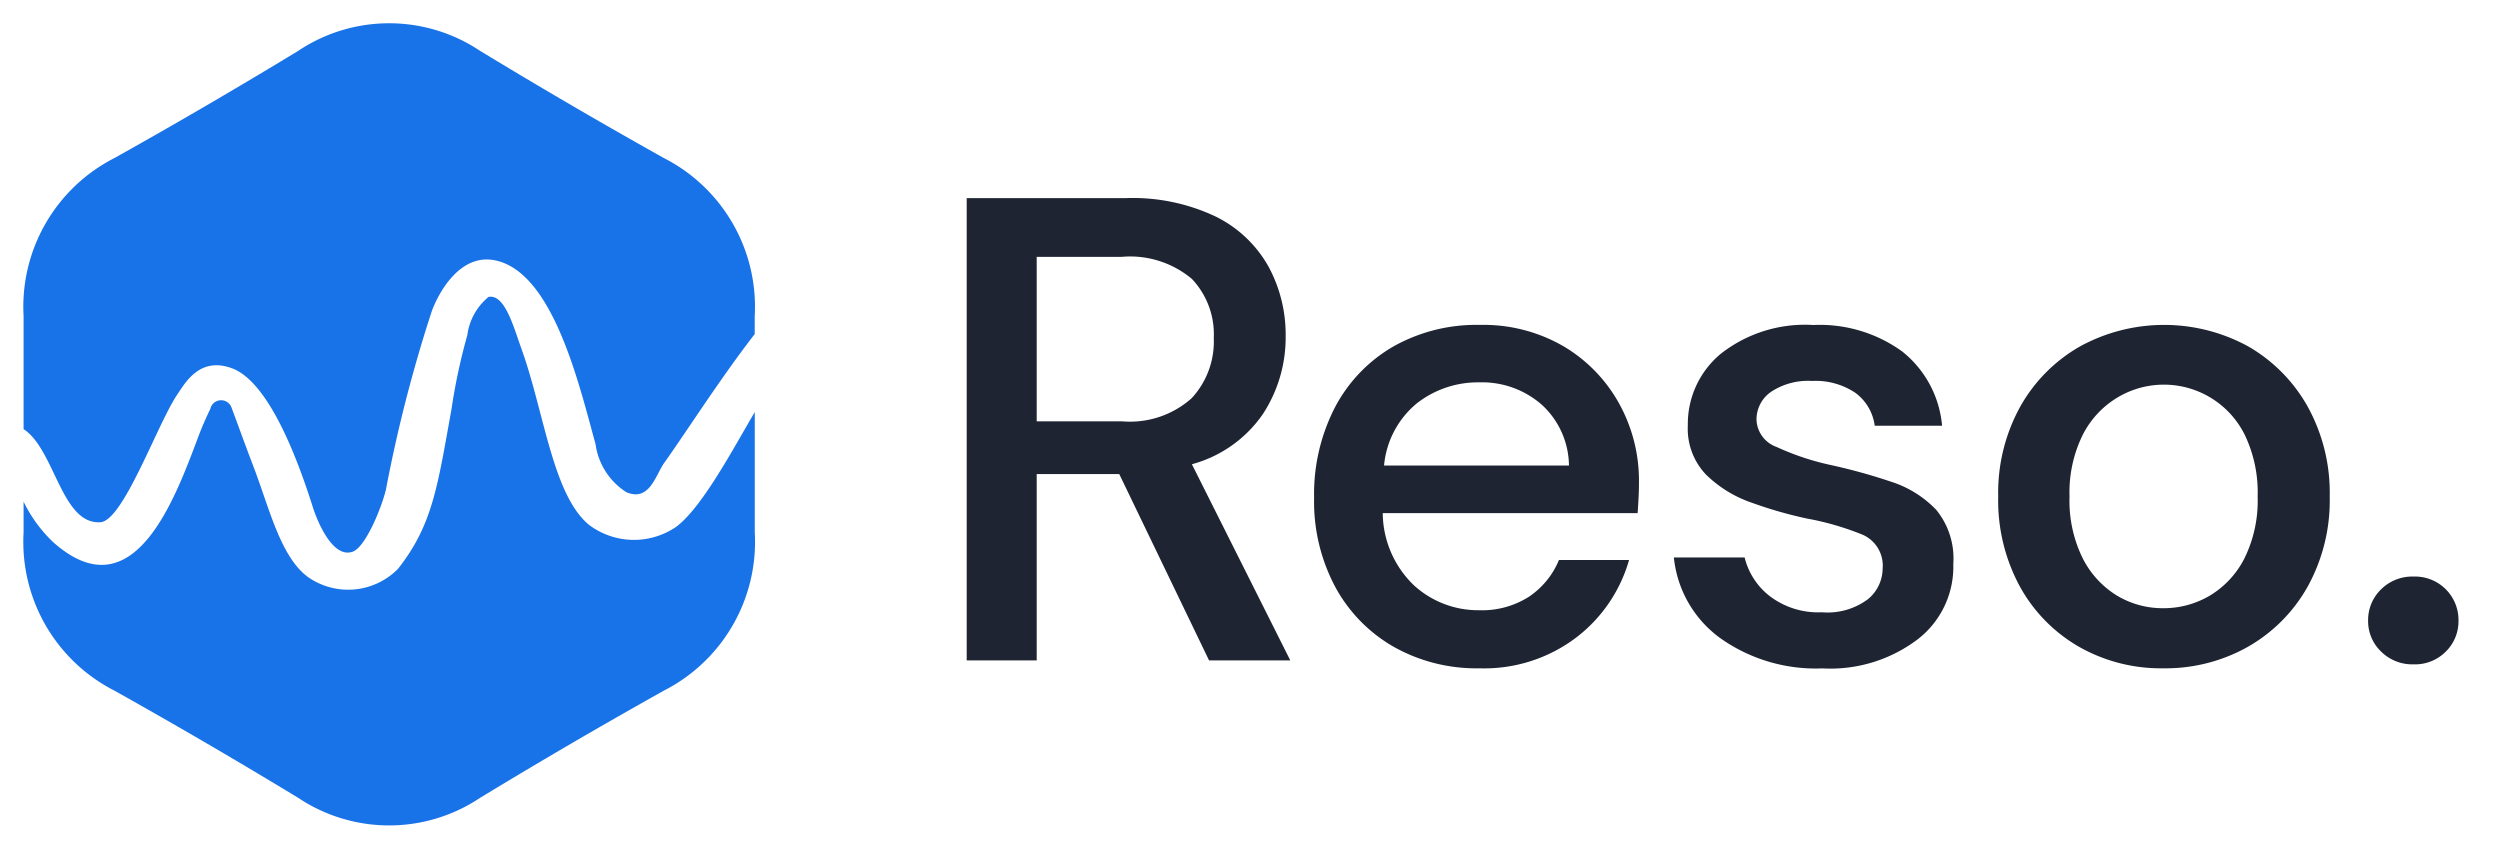
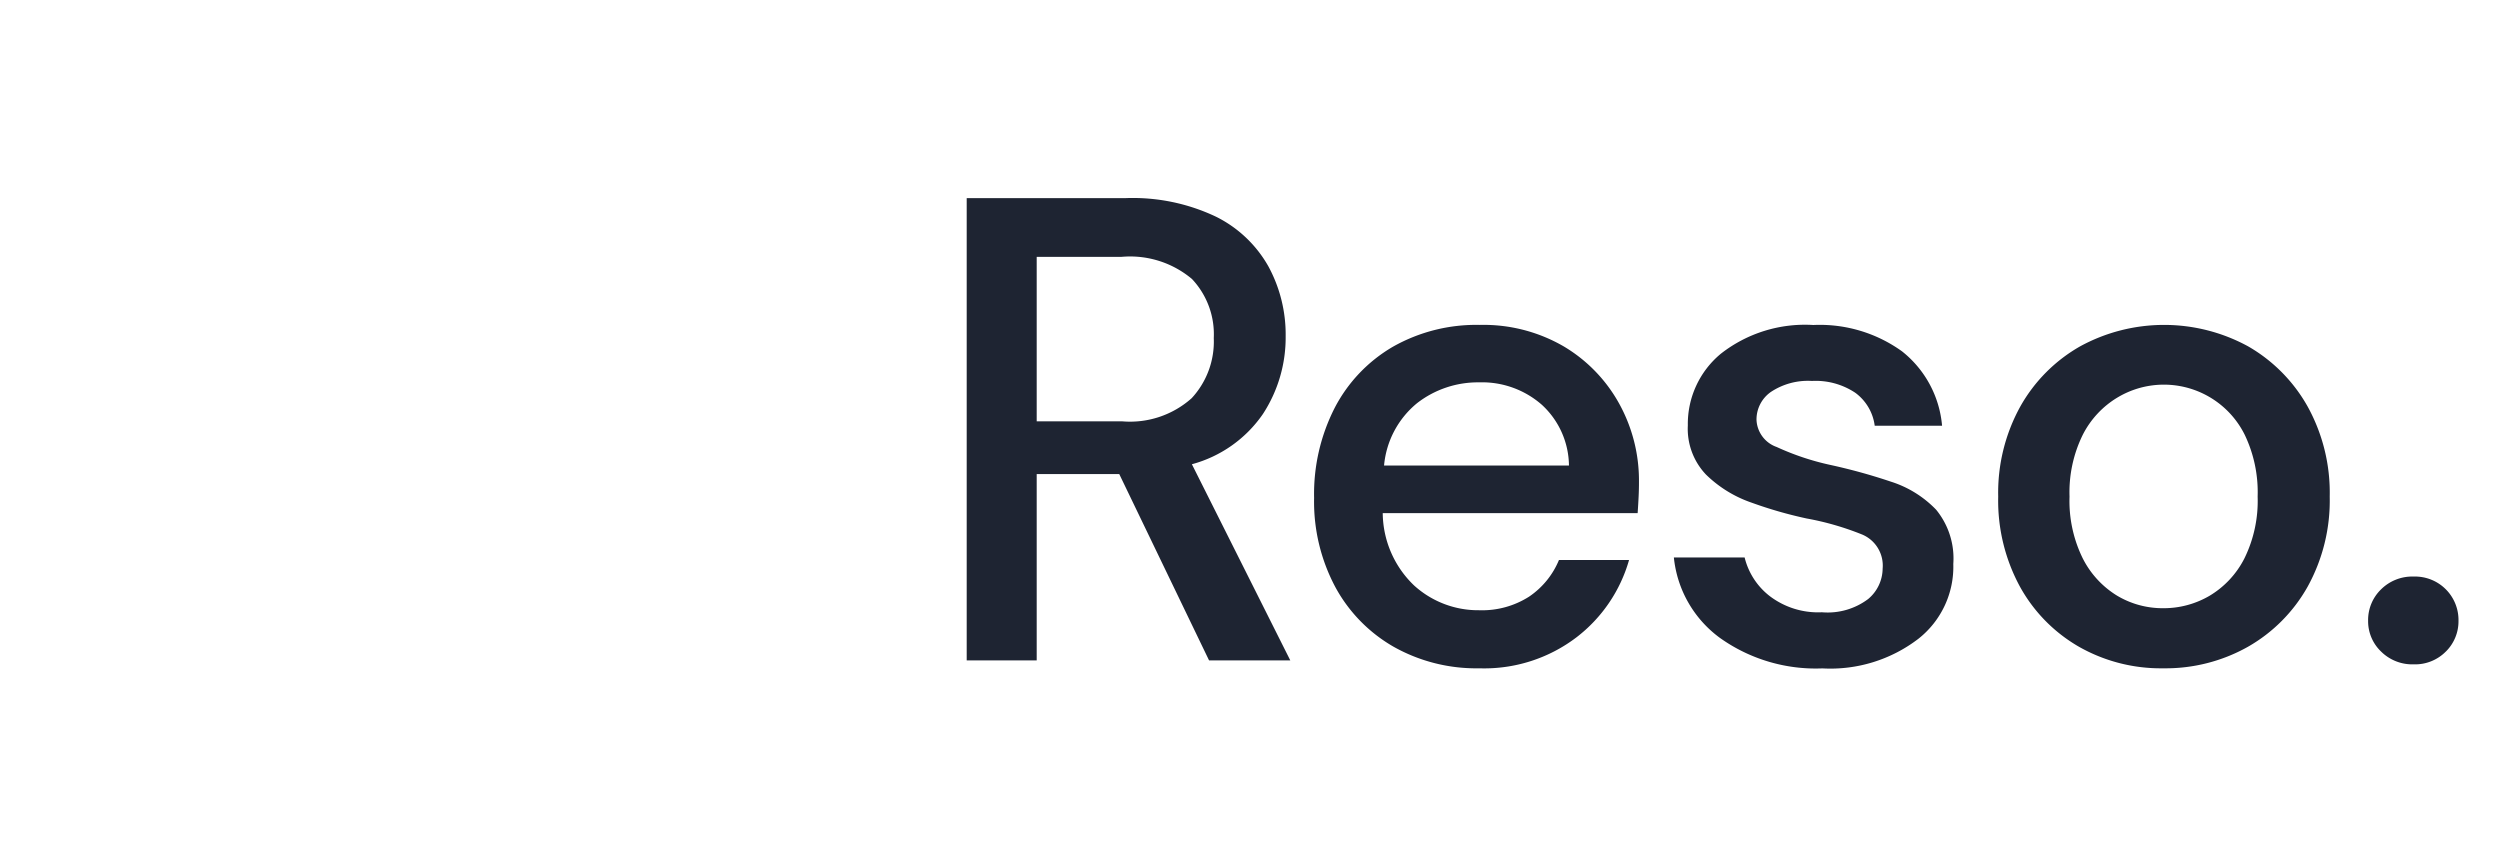
<svg xmlns="http://www.w3.org/2000/svg" width="106" height="36" viewBox="0 0 106 36">
  <defs>
    <style> .cls-1 { fill: #1872e8; } .cls-1, .cls-2 { fill-rule: evenodd; } .cls-2 { fill: #1e2432; } </style>
  </defs>
-   <path id="Wave" class="cls-1" d="M28.146,29.284q-3.934,2.2-7.79,4.544a6.94,6.94,0,0,1-7.712,0q-3.856-2.341-7.79-4.544A7.078,7.078,0,0,1,1,22.576V21.271a5.944,5.944,0,0,0,1.237,1.7c3.482,3.122,5.238-1.987,6.233-4.617,0.005,0,.092-0.271.448-1.019a0.469,0.469,0,0,1,.895-0.064c0.214,0.571.562,1.537,0.959,2.579,0.658,1.73,1.14,3.821,2.333,4.649a2.968,2.968,0,0,0,3.772-.382c1.477-1.875,1.679-3.522,2.269-6.782a24.83,24.83,0,0,1,.668-3.122,2.517,2.517,0,0,1,.9-1.623c0.686-.134,1.054,1.247,1.406,2.229,0.957,2.667,1.323,6.212,2.877,7.452a3.167,3.167,0,0,0,3.676.064c1.084-.815,2.341-3.176,3.329-4.864v5.1A7.078,7.078,0,0,1,28.146,29.284Zm-1.584-8.413a2.872,2.872,0,0,1-1.31-2.037c-0.694-2.507-1.8-7.322-4.283-7.8-1.427-.275-2.325,1.275-2.653,2.134a60.893,60.893,0,0,0-1.95,7.578c-0.185.784-.866,2.444-1.406,2.643-0.864.318-1.522-1.335-1.694-1.879-0.6-1.9-1.83-5.293-3.42-5.891-1.366-.514-1.988.6-2.333,1.115C6.66,18,5.227,22.091,4.251,22.144c-1.63.09-1.915-3-3.2-3.916C1.041,18.218,1.015,18.214,1,18.2v-4.8A7.079,7.079,0,0,1,4.854,6.7q3.934-2.2,7.79-4.543a6.937,6.937,0,0,1,7.712,0Q24.212,4.5,28.146,6.7A7.079,7.079,0,0,1,32,13.408v0.756c-1.457,1.879-2.943,4.211-3.84,5.466C27.8,20.134,27.544,21.285,26.562,20.871Z" />
  <path id="Reso." class="cls-2" d="M43.956,28V20.1h3.5L51.264,28h3.444l-4.172-8.316a5.342,5.342,0,0,0,3.01-2.128,5.927,5.927,0,0,0,.966-3.3,6.053,6.053,0,0,0-.728-2.954,5.2,5.2,0,0,0-2.226-2.114A8.215,8.215,0,0,0,47.736,8.4H40.988V28h2.968Zm0-17.108H47.54a4.074,4.074,0,0,1,3,.938,3.416,3.416,0,0,1,.924,2.506,3.532,3.532,0,0,1-.938,2.548,3.927,3.927,0,0,1-2.954.98H43.956V10.892ZM66.846,27.02a6.306,6.306,0,0,0,2.226-3.276H66.1A3.477,3.477,0,0,1,64.83,25.3a3.705,3.705,0,0,1-2.114.574,4.041,4.041,0,0,1-2.758-1.05,4.291,4.291,0,0,1-1.33-3.066H69.436q0.027-.392.042-0.714t0.014-.6a6.745,6.745,0,0,0-.84-3.332A6.435,6.435,0,0,0,66.3,14.686a6.767,6.767,0,0,0-3.556-.91,7.166,7.166,0,0,0-3.682.924A6.422,6.422,0,0,0,56.6,17.276a8.025,8.025,0,0,0-.882,3.836,7.694,7.694,0,0,0,.9,3.78,6.464,6.464,0,0,0,2.478,2.534,7.142,7.142,0,0,0,3.626.91A6.455,6.455,0,0,0,66.846,27.02Zm-1.47-9.856a3.546,3.546,0,0,1,1.148,2.576h-7.84a3.857,3.857,0,0,1,1.4-2.646,4.2,4.2,0,0,1,2.632-.882A3.843,3.843,0,0,1,65.376,17.164ZM81.35,27.076a3.885,3.885,0,0,0,1.47-3.164,3.261,3.261,0,0,0-.728-2.3,4.581,4.581,0,0,0-1.918-1.19,24.169,24.169,0,0,0-2.59-.714,11.059,11.059,0,0,1-2.254-.756,1.277,1.277,0,0,1-.854-1.148,1.424,1.424,0,0,1,.616-1.19,2.844,2.844,0,0,1,1.736-.462,3.031,3.031,0,0,1,1.834.5,2.059,2.059,0,0,1,.826,1.4h2.856A4.519,4.519,0,0,0,80.65,14.9a5.969,5.969,0,0,0-3.766-1.12,5.781,5.781,0,0,0-3.92,1.218,3.862,3.862,0,0,0-1.4,3.038,2.817,2.817,0,0,0,.77,2.086,5.162,5.162,0,0,0,1.932,1.19,17.9,17.9,0,0,0,2.338.672,11.985,11.985,0,0,1,2.366.686,1.429,1.429,0,0,1,.854,1.442,1.7,1.7,0,0,1-.616,1.288,2.858,2.858,0,0,1-1.96.56,3.386,3.386,0,0,1-2.212-.686,2.962,2.962,0,0,1-1.064-1.638h-3a4.822,4.822,0,0,0,1.96,3.416,7.006,7.006,0,0,0,4.34,1.288A6.131,6.131,0,0,0,81.35,27.076Zm13.958,0.35a6.712,6.712,0,0,0,2.534-2.548,7.56,7.56,0,0,0,.938-3.822,7.56,7.56,0,0,0-.938-3.822,6.748,6.748,0,0,0-2.52-2.548,7.43,7.43,0,0,0-7.126,0,6.711,6.711,0,0,0-2.534,2.548,7.554,7.554,0,0,0-.938,3.822,7.648,7.648,0,0,0,.924,3.822,6.638,6.638,0,0,0,2.506,2.548,7.03,7.03,0,0,0,3.57.91A7.11,7.11,0,0,0,95.308,27.426Zm-5.544-2.17a3.929,3.929,0,0,1-1.456-1.582,5.512,5.512,0,0,1-.56-2.618,5.513,5.513,0,0,1,.56-2.618,3.9,3.9,0,0,1,1.47-1.582,3.826,3.826,0,0,1,5.4,1.582,5.636,5.636,0,0,1,.546,2.618,5.519,5.519,0,0,1-.56,2.618,3.9,3.9,0,0,1-1.47,1.582,3.843,3.843,0,0,1-1.974.532A3.766,3.766,0,0,1,89.764,25.256Zm13.944,2.366a1.8,1.8,0,0,0,.532-1.3,1.843,1.843,0,0,0-1.9-1.876,1.878,1.878,0,0,0-1.386.546,1.81,1.81,0,0,0-.546,1.33,1.778,1.778,0,0,0,.546,1.3,1.878,1.878,0,0,0,1.386.546A1.83,1.83,0,0,0,103.707,27.622Z" />
</svg>